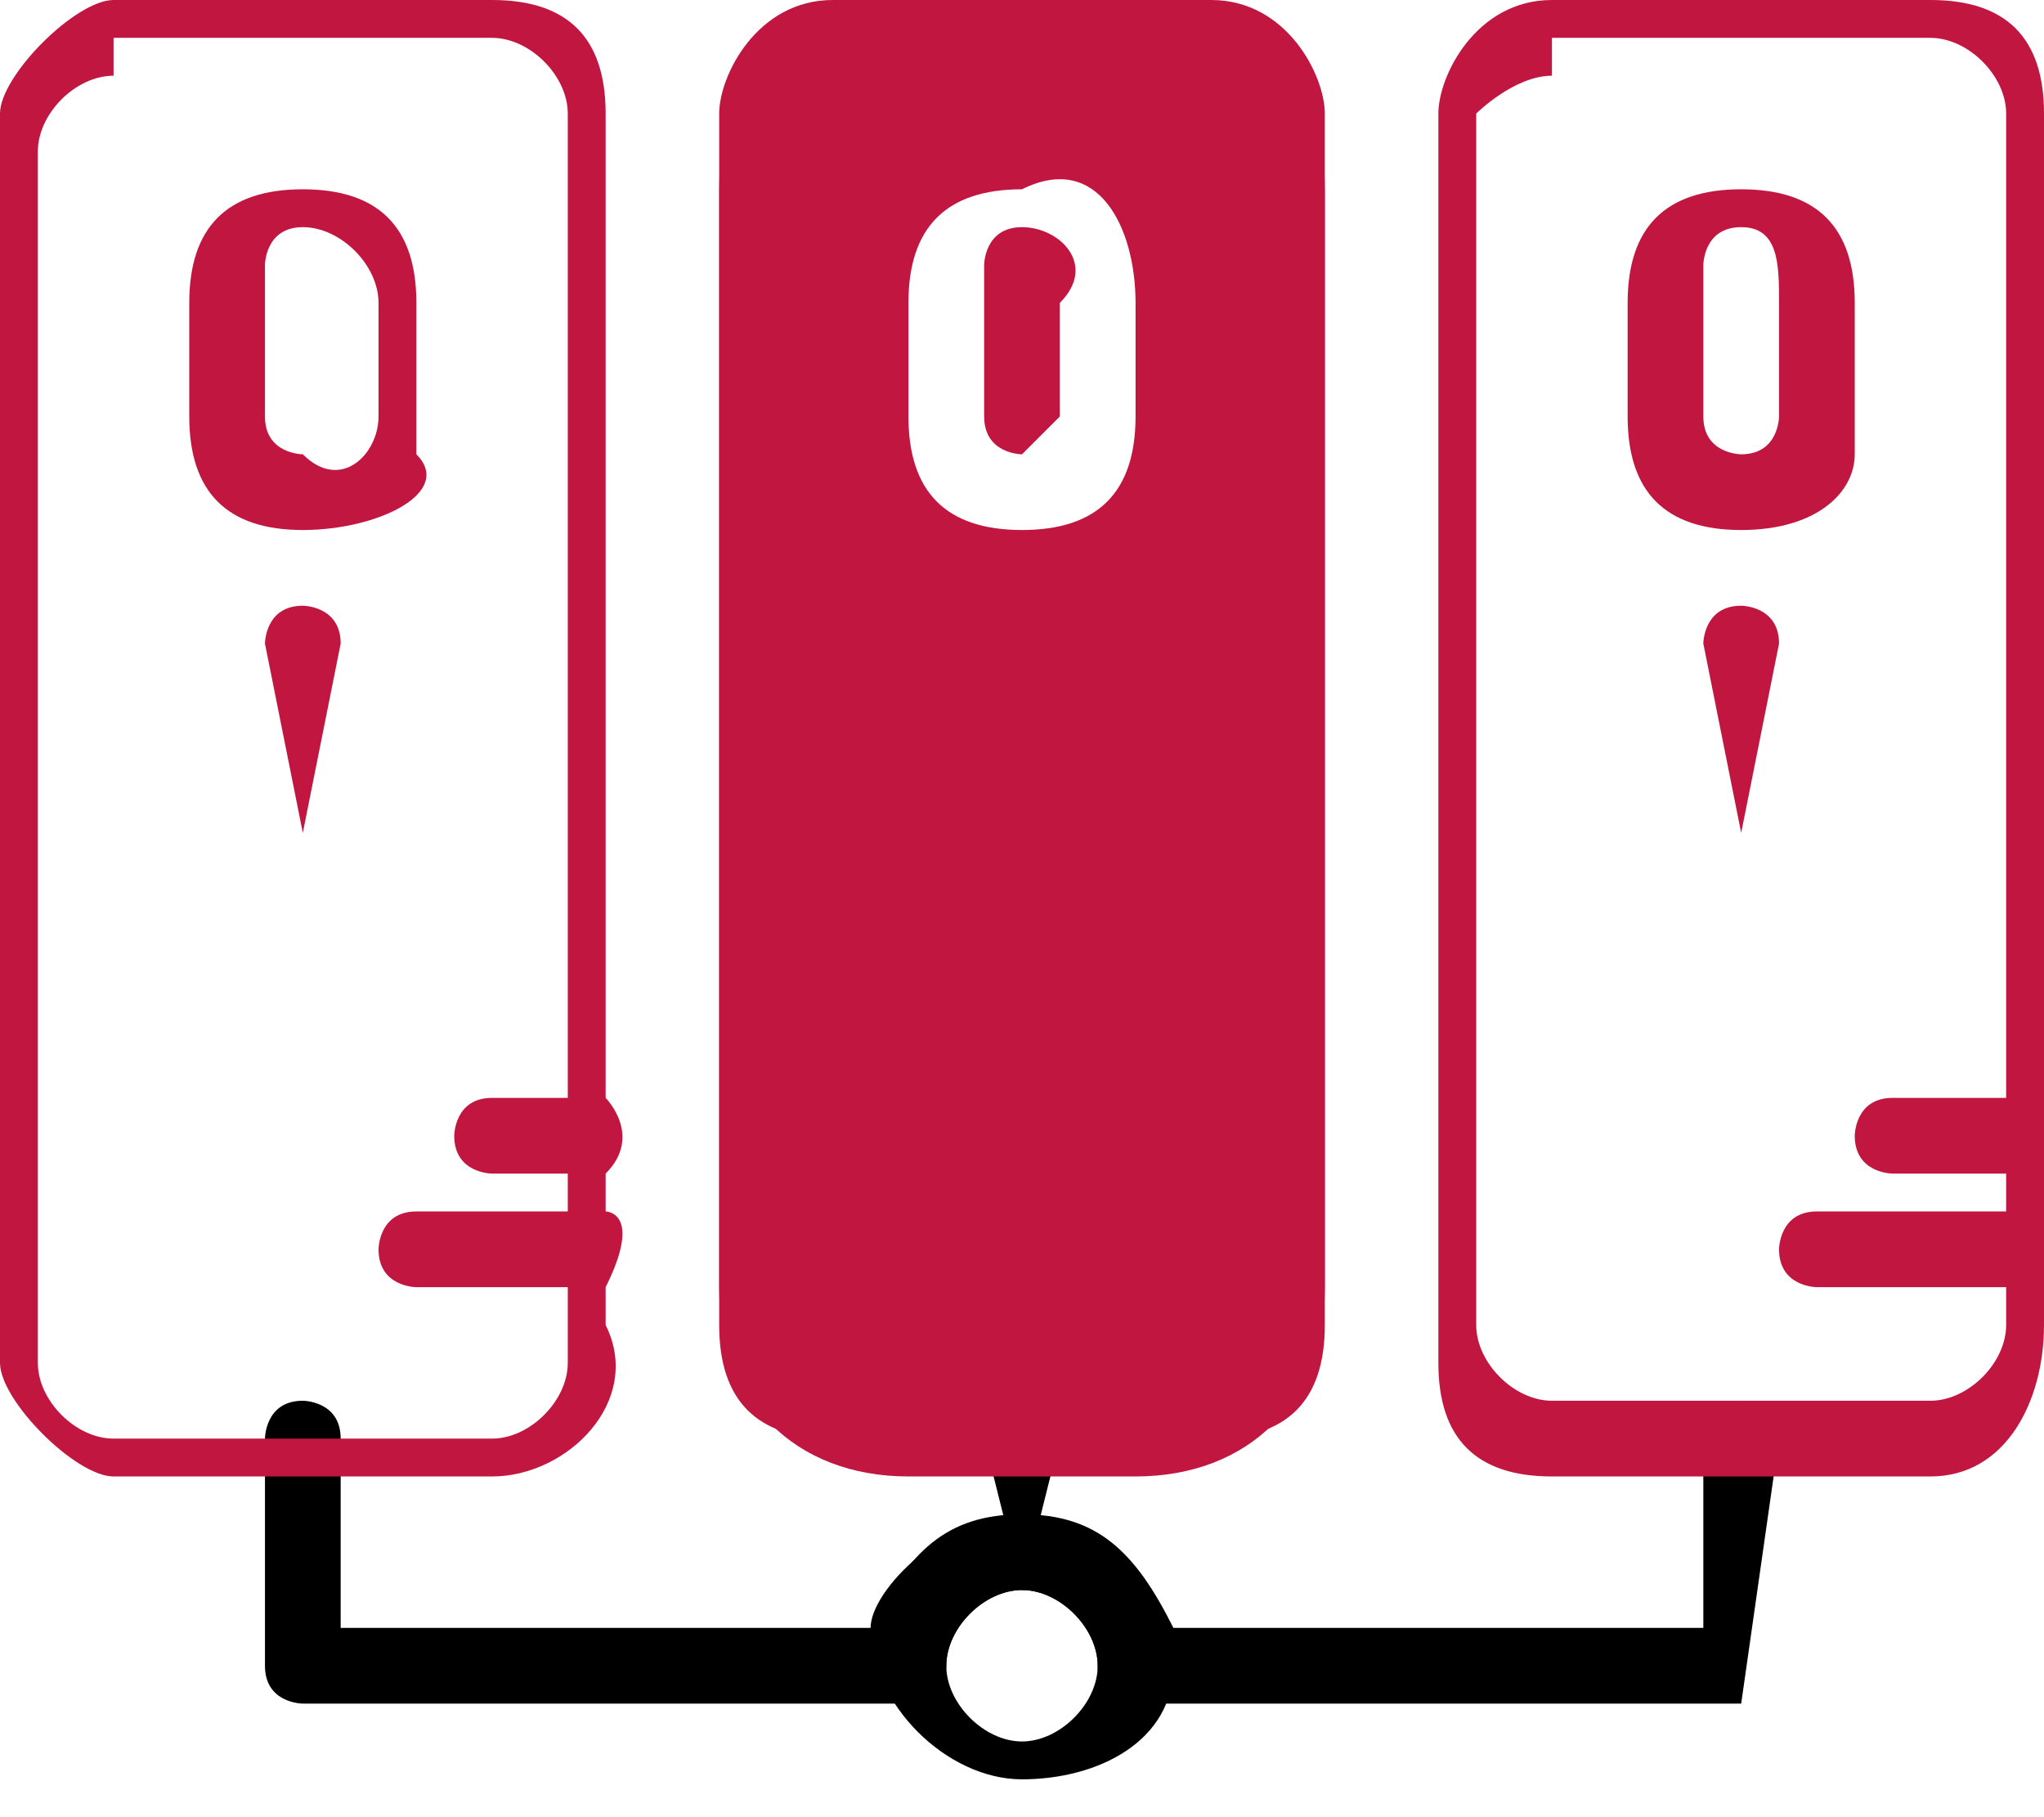
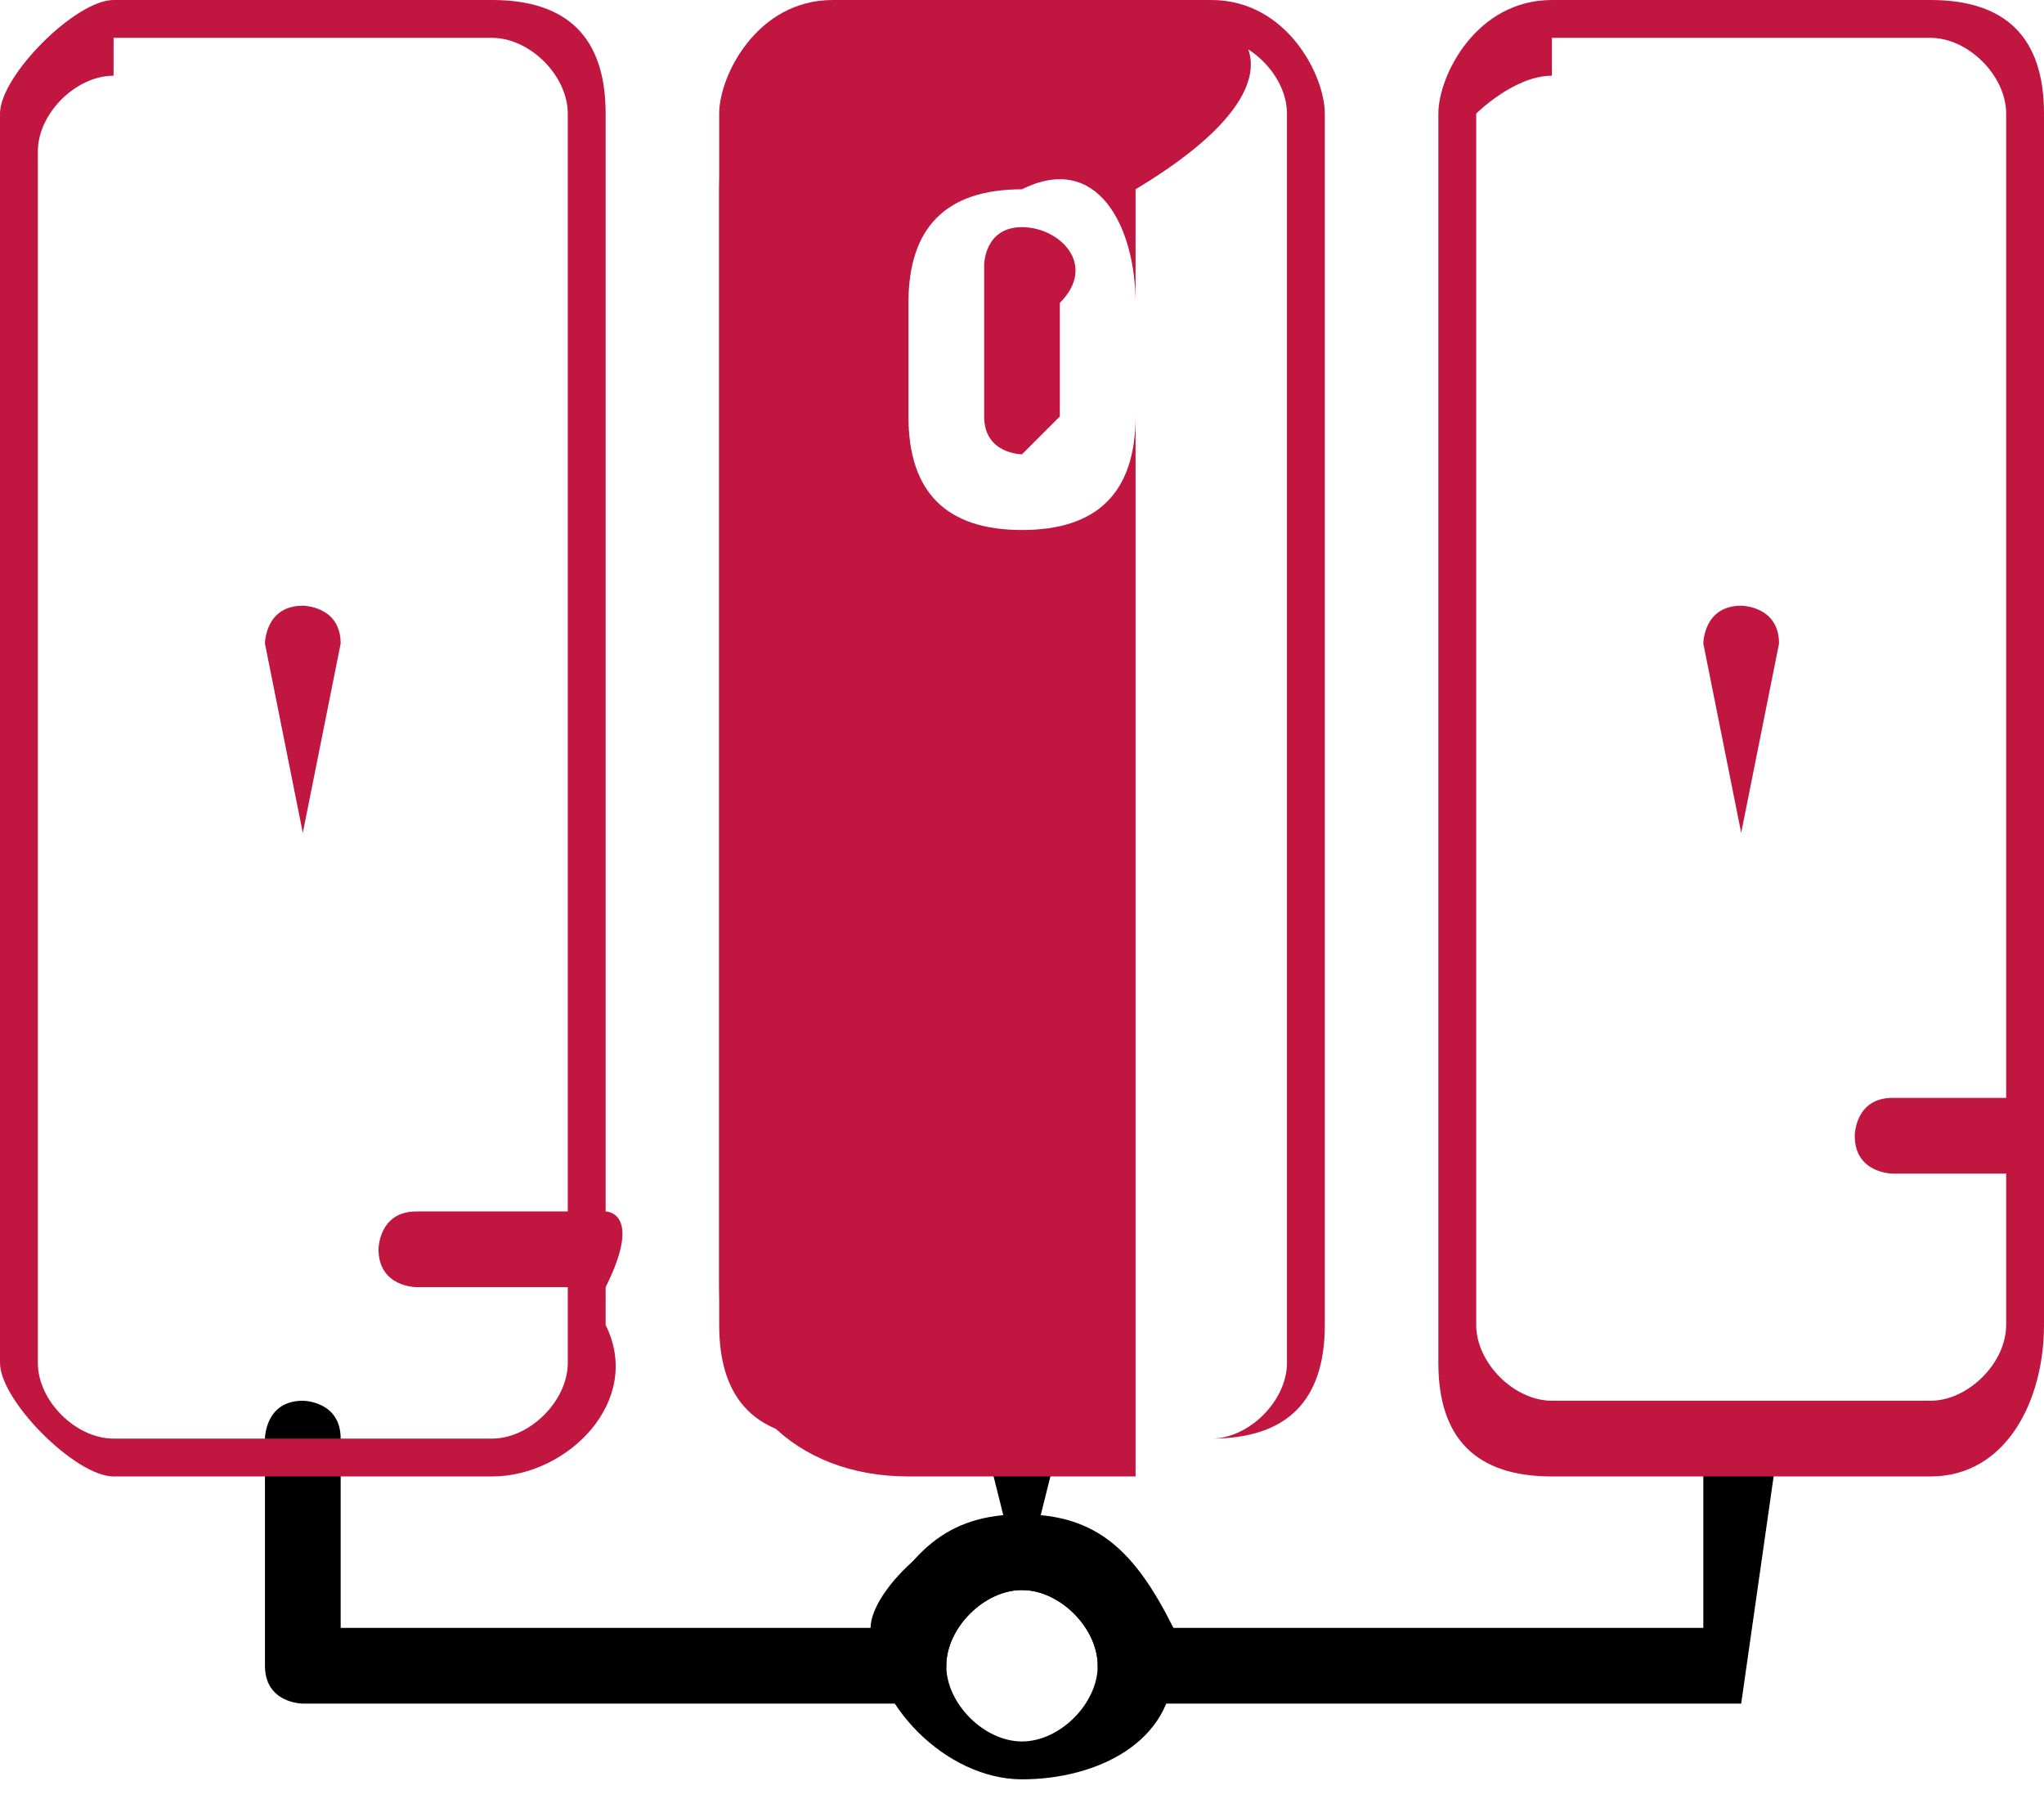
<svg xmlns="http://www.w3.org/2000/svg" version="1.1" id="Layer_1" x="0px" y="0px" viewBox="0 0 5.4 4.8" style="enable-background:new 0 0 5.4 4.8;" xml:space="preserve">
  <style type="text/css">
	.st0{fill:#C01640;}
	.st1{fill:none;}
</style>
  <g>
    <path class="st0" d="M1.6,3.4H1.1c0,0-0.1,0-0.1-0.1c0,0,0-0.1,0.1-0.1h0.5C1.6,3.2,1.7,3.2,1.6,3.4C1.7,3.3,1.6,3.4,1.6,3.4z" />
-     <path class="st0" d="M1.6,3.1H1.3c0,0-0.1,0-0.1-0.1c0,0,0-0.1,0.1-0.1h0.3C1.6,2.9,1.7,3,1.6,3.1C1.7,3.1,1.6,3.1,1.6,3.1z" />
-     <path class="st0" d="M5.3,3.4H4.8c0,0-0.1,0-0.1-0.1c0,0,0-0.1,0.1-0.1h0.5C5.4,3.2,5.4,3.2,5.3,3.4C5.4,3.3,5.4,3.4,5.3,3.4z" />
    <path class="st0" d="M5.3,3.1H5c0,0-0.1,0-0.1-0.1c0,0,0-0.1,0.1-0.1h0.3C5.4,2.9,5.4,3,5.3,3.1C5.4,3.1,5.4,3.1,5.3,3.1z" />
    <path d="M2.7,4.7c-0.2,0-0.4-0.2-0.4-0.4C2.3,4.2,2.5,4,2.7,4c0.2,0,0.4,0.2,0.4,0.4C3.1,4.6,2.9,4.7,2.7,4.7z M2.7,4.2   c-0.1,0-0.2,0.1-0.2,0.2c0,0.1,0.1,0.2,0.2,0.2c0.1,0,0.2-0.1,0.2-0.2C2.9,4.3,2.8,4.2,2.7,4.2z" />
    <path d="M2.7,4.2C2.7,4.2,2.6,4.1,2.7,4.2L2.6,3.8c0,0,0-0.1,0.1-0.1c0,0,0.1,0,0.1,0.1L2.7,4.2C2.8,4.1,2.8,4.2,2.7,4.2z" />
    <path d="M4.6,4.5H3c0,0-0.1,0-0.1-0.1c0-0.1-0.1-0.2-0.2-0.2c-0.1,0-0.2,0.1-0.2,0.2c0,0,0,0.1-0.1,0.1H0.8c0,0-0.1,0-0.1-0.1V3.8   c0,0,0-0.1,0.1-0.1c0,0,0.1,0,0.1,0.1v0.5h1.4C2.4,4.1,2.5,4,2.7,4C2.9,4,3,4.1,3.1,4.3h1.4V3.8c0,0,0-0.1,0.1-0.1   c0,0,0.1,0,0.1,0.1L4.6,4.5C4.7,4.4,4.6,4.5,4.6,4.5z" />
    <path class="st0" d="M1.3,3.9h-1C0.2,3.9,0,3.7,0,3.6V0.3C0,0.2,0.2,0,0.3,0h1c0.2,0,0.3,0.1,0.3,0.3v3.2C1.7,3.7,1.5,3.9,1.3,3.9z    M0.3,0.2c-0.1,0-0.2,0.1-0.2,0.2v3.2c0,0.1,0.1,0.2,0.2,0.2h1c0.1,0,0.2-0.1,0.2-0.2V0.3c0-0.1-0.1-0.2-0.2-0.2H0.3z" />
-     <path class="st0" d="M0.8,1.4c-0.2,0-0.3-0.1-0.3-0.3V0.8c0-0.2,0.1-0.3,0.3-0.3c0.2,0,0.3,0.1,0.3,0.3v0.4C1.2,1.3,1,1.4,0.8,1.4z    M0.8,0.6c-0.1,0-0.1,0.1-0.1,0.1v0.4c0,0.1,0.1,0.1,0.1,0.1C0.9,1.3,1,1.2,1,1.1V0.8C1,0.7,0.9,0.6,0.8,0.6z" />
    <path class="st0" d="M0.8,2.2C0.8,2.2,0.7,2.2,0.8,2.2L0.7,1.7c0,0,0-0.1,0.1-0.1c0,0,0.1,0,0.1,0.1L0.8,2.2   C0.9,2.2,0.9,2.2,0.8,2.2z" />
    <path class="st0" d="M5.1,3.9h-1c-0.2,0-0.3-0.1-0.3-0.3V0.3C3.8,0.2,3.9,0,4.1,0h1c0.2,0,0.3,0.1,0.3,0.3v3.2   C5.4,3.7,5.3,3.9,5.1,3.9z M4.1,0.2C4,0.2,3.9,0.3,3.9,0.3v3.2c0,0.1,0.1,0.2,0.2,0.2h1c0.1,0,0.2-0.1,0.2-0.2V0.3   c0-0.1-0.1-0.2-0.2-0.2H4.1z" />
-     <path class="st0" d="M4.6,1.4c-0.2,0-0.3-0.1-0.3-0.3V0.8c0-0.2,0.1-0.3,0.3-0.3c0.2,0,0.3,0.1,0.3,0.3v0.4   C4.9,1.3,4.8,1.4,4.6,1.4z M4.6,0.6c-0.1,0-0.1,0.1-0.1,0.1v0.4c0,0.1,0.1,0.1,0.1,0.1c0.1,0,0.1-0.1,0.1-0.1V0.8   C4.7,0.7,4.7,0.6,4.6,0.6z" />
    <path class="st0" d="M4.6,2.2C4.5,2.2,4.5,2.2,4.6,2.2L4.5,1.7c0,0,0-0.1,0.1-0.1c0,0,0.1,0,0.1,0.1L4.6,2.2   C4.7,2.2,4.6,2.2,4.6,2.2z" />
    <path class="st1" d="M2.7,0.6c-0.1,0-0.1,0.1-0.1,0.1v0.4c0,0.1,0.1,0.1,0.1,0.1s0.1-0.1,0.1-0.1V0.8C2.9,0.7,2.8,0.6,2.7,0.6z" />
    <path class="st1" d="M3.2,0.2h-1c-0.1,0-0.2,0.1-0.2,0.2v3.2c0,0.1,0.1,0.2,0.2,0.2h1c0.1,0,0.2-0.1,0.2-0.2V0.3   C3.4,0.3,3.3,0.2,3.2,0.2z M3,1.1c0,0.2-0.1,0.3-0.3,0.3c-0.2,0-0.3-0.1-0.3-0.3V0.8c0-0.2,0.1-0.3,0.3-0.3C2.9,0.4,3,0.6,3,0.8   V1.1z" />
    <path class="st0" d="M3.2,0h-1C2,0,1.9,0.2,1.9,0.3v3.2c0,0.2,0.1,0.3,0.3,0.3h1c0.2,0,0.3-0.1,0.3-0.3V0.3C3.5,0.2,3.4,0,3.2,0z    M3.4,3.6c0,0.1-0.1,0.2-0.2,0.2h-1c-0.1,0-0.2-0.1-0.2-0.2V0.3c0-0.1,0.1-0.2,0.2-0.2h1c0.1,0,0.2,0.1,0.2,0.2V3.6z" />
    <path class="st0" d="M2.7,0.6c-0.1,0-0.1,0.1-0.1,0.1v0.4c0,0.1,0.1,0.1,0.1,0.1s0.1-0.1,0.1-0.1V0.8C2.9,0.7,2.8,0.6,2.7,0.6z" />
-     <path class="st0" d="M3,0H2.4C2.1,0,1.9,0.2,1.9,0.5v2.9c0,0.3,0.2,0.5,0.5,0.5H3c0.3,0,0.5-0.2,0.5-0.5V0.5C3.5,0.2,3.3,0,3,0z    M3,1.1c0,0.2-0.1,0.3-0.3,0.3c-0.2,0-0.3-0.1-0.3-0.3V0.8c0-0.2,0.1-0.3,0.3-0.3C2.9,0.4,3,0.6,3,0.8V1.1z" />
+     <path class="st0" d="M3,0H2.4C2.1,0,1.9,0.2,1.9,0.5v2.9c0,0.3,0.2,0.5,0.5,0.5H3V0.5C3.5,0.2,3.3,0,3,0z    M3,1.1c0,0.2-0.1,0.3-0.3,0.3c-0.2,0-0.3-0.1-0.3-0.3V0.8c0-0.2,0.1-0.3,0.3-0.3C2.9,0.4,3,0.6,3,0.8V1.1z" />
  </g>
</svg>